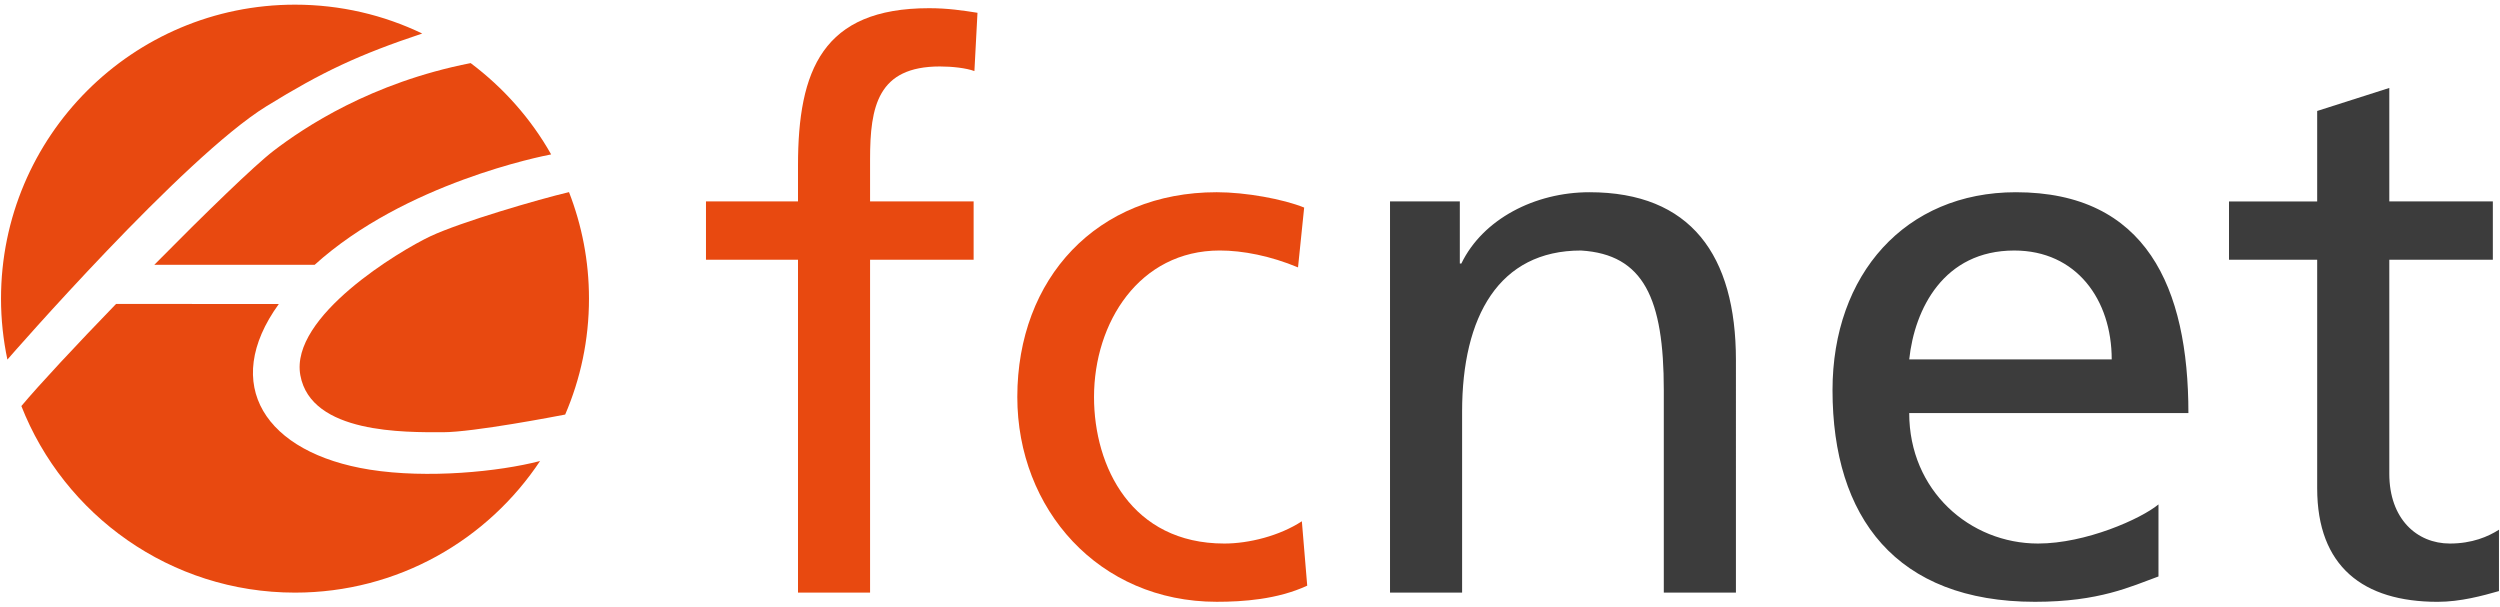
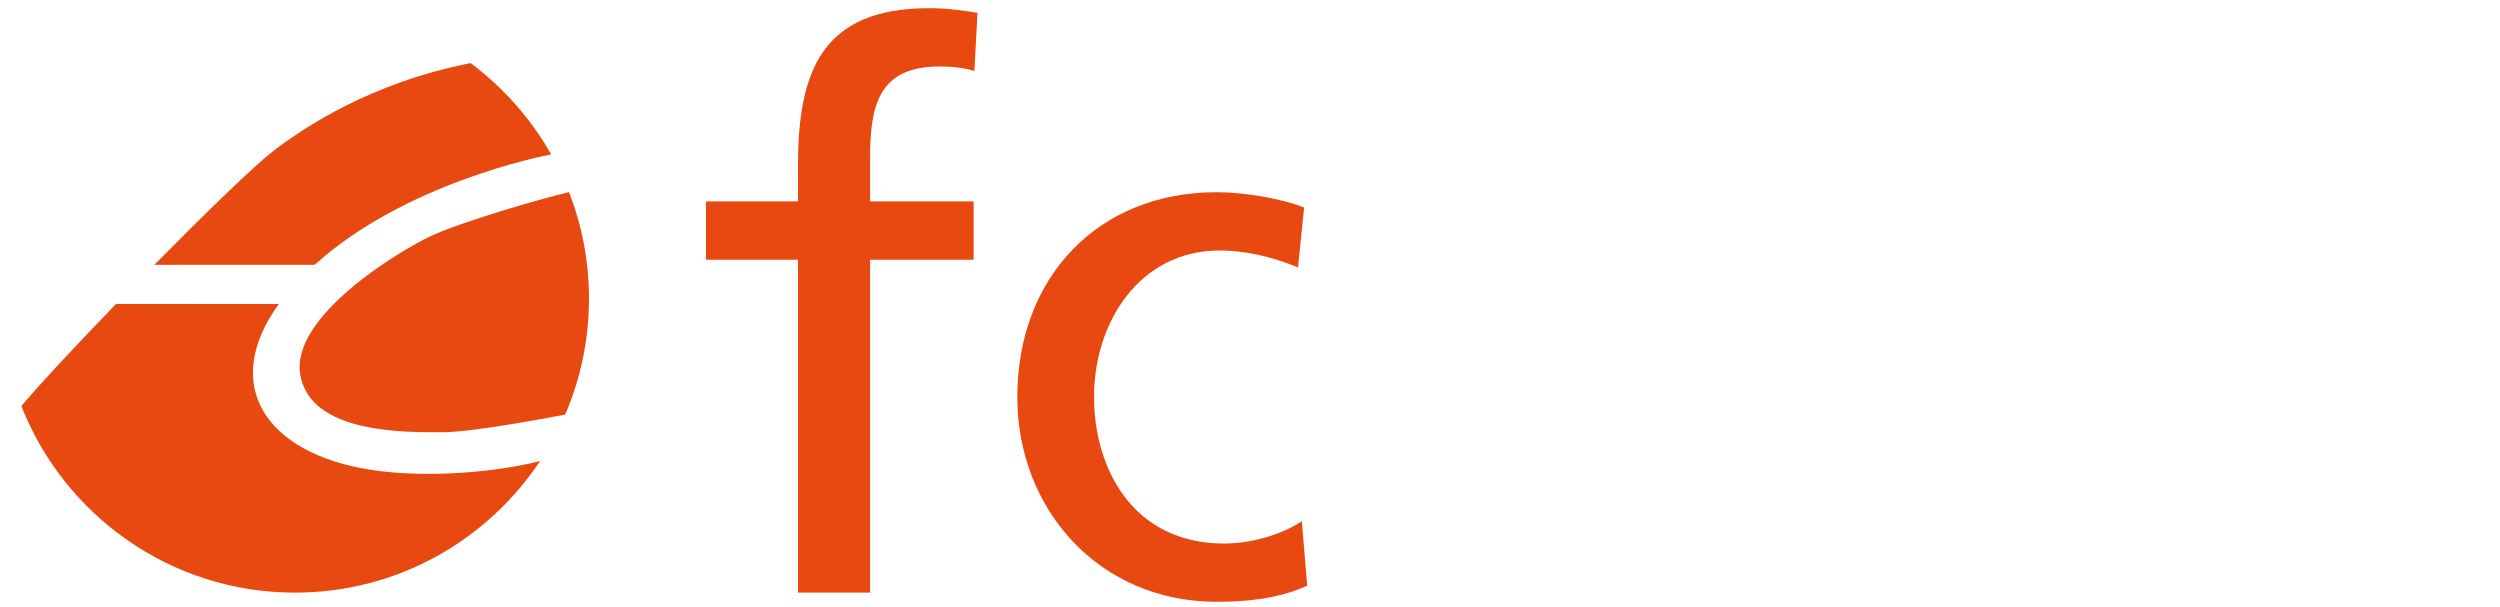
<svg xmlns="http://www.w3.org/2000/svg" version="1.1" id="Calque_1" x="0px" y="0px" width="140px" height="34px" viewBox="0 0 140 34" enable-background="new 0 0 140 34" xml:space="preserve">
  <g>
    <g>
-       <path fill="#E84910" d="M14.924,5.948c3.142-1.938,5.166-2.883,8.72-4.071c-2.157-1.036-4.571-1.616-7.125-1.616    c-9.091,0-16.462,7.371-16.462,16.462c0,1.17,0.125,2.311,0.357,3.413C0.581,19.943,10.275,8.816,14.924,5.948z" />
      <path fill="#E84910" d="M26.354,3.534c-5.588,1.097-9.334,3.611-11.031,4.909c-1.055,0.806-3.821,3.489-6.681,6.385h8.978    l-0.006,0.007c5.063-4.583,12.766-6.096,13.25-6.188c-1.128-2.001-2.679-3.741-4.505-5.112H26.354z" />
      <path fill="#E84910" d="M24.103,13.231c-1.695,0.799-7.882,4.489-7.284,7.783c0.6,3.292,5.885,3.191,7.983,3.191    c1.712,0,6.419-0.907,6.848-0.99c0.857-1.991,1.333-4.187,1.333-6.492c0-2.105-0.399-4.115-1.119-5.964    C30.167,11.159,25.799,12.433,24.103,13.231z" />
      <path fill="#E84910" d="M30.241,25.817c-2.294,0.599-6.302,0.996-9.529,0.484c-5.86-0.931-8.371-4.754-5.097-9.279H6.498    c-2.245,2.319-4.29,4.511-5.301,5.716c-0.004-0.008-0.007-0.017-0.01-0.022c2.398,6.128,8.357,10.471,15.333,10.471    c5.747,0,10.801-2.944,13.747-7.405C30.258,25.792,30.249,25.806,30.241,25.817z" />
    </g>
    <g>
      <g>
        <path fill="#E84910" d="M44.688,9.262v2.018h-5.153v3.266h5.153v18.641h4.036V14.546h5.799V11.28h-5.799V8.918     c0-2.963,0.43-5.196,3.91-5.196c0.687,0,1.46,0.085,1.933,0.258l0.172-3.264c-0.817-0.13-1.676-0.257-2.707-0.257     C46.062,0.458,44.688,3.936,44.688,9.262z M72.904,29.191c-1.246,0.816-2.964,1.247-4.339,1.247c-5.197,0-7.3-4.296-7.3-8.205     c0-4.167,2.533-8.205,7.043-8.205c1.288,0,2.834,0.301,4.381,0.946l0.344-3.35c-1.16-0.473-3.265-0.86-4.897-0.86     c-6.699,0-11.167,4.812-11.167,11.468c0,6.271,4.554,11.468,11.167,11.468c1.46,0,3.394-0.128,5.068-0.903L72.904,29.191z" />
      </g>
    </g>
    <g>
      <g>
-         <path fill="#3C3C3C" d="M89.008,10.765c-3.05,0-5.97,1.503-7.173,3.994H81.75V11.28h-3.909v21.906h4.037V23.05     c0-5.327,2.062-9.021,6.657-9.021c3.522,0.215,4.638,2.707,4.638,7.818v11.34h4.039V20.172     C97.212,14.288,94.679,10.765,89.008,10.765z M112.888,10.765c-6.187,0-10.267,4.597-10.267,11.082     c0,7.131,3.565,11.854,11.338,11.854c3.609,0,5.369-0.859,6.916-1.419v-4.035c-0.987,0.815-4.081,2.191-6.743,2.191     c-3.822,0-7.216-2.965-7.216-7.305h15.635C122.551,16.092,120.189,10.765,112.888,10.765z M106.916,20.128     c0.301-2.834,1.932-6.099,5.884-6.099c3.479,0,5.456,2.75,5.456,6.099H106.916z M137.193,30.438c-1.848,0-3.392-1.376-3.392-3.91     V14.546h5.798V11.28h-5.798V4.925l-4.039,1.289v5.067h-4.938v3.266h4.938v12.798c0,4.382,2.578,6.357,6.744,6.357     c1.287,0,2.533-0.344,3.436-0.602v-3.437C139.341,30.05,138.439,30.438,137.193,30.438z" />
-       </g>
+         </g>
    </g>
  </g>
</svg>